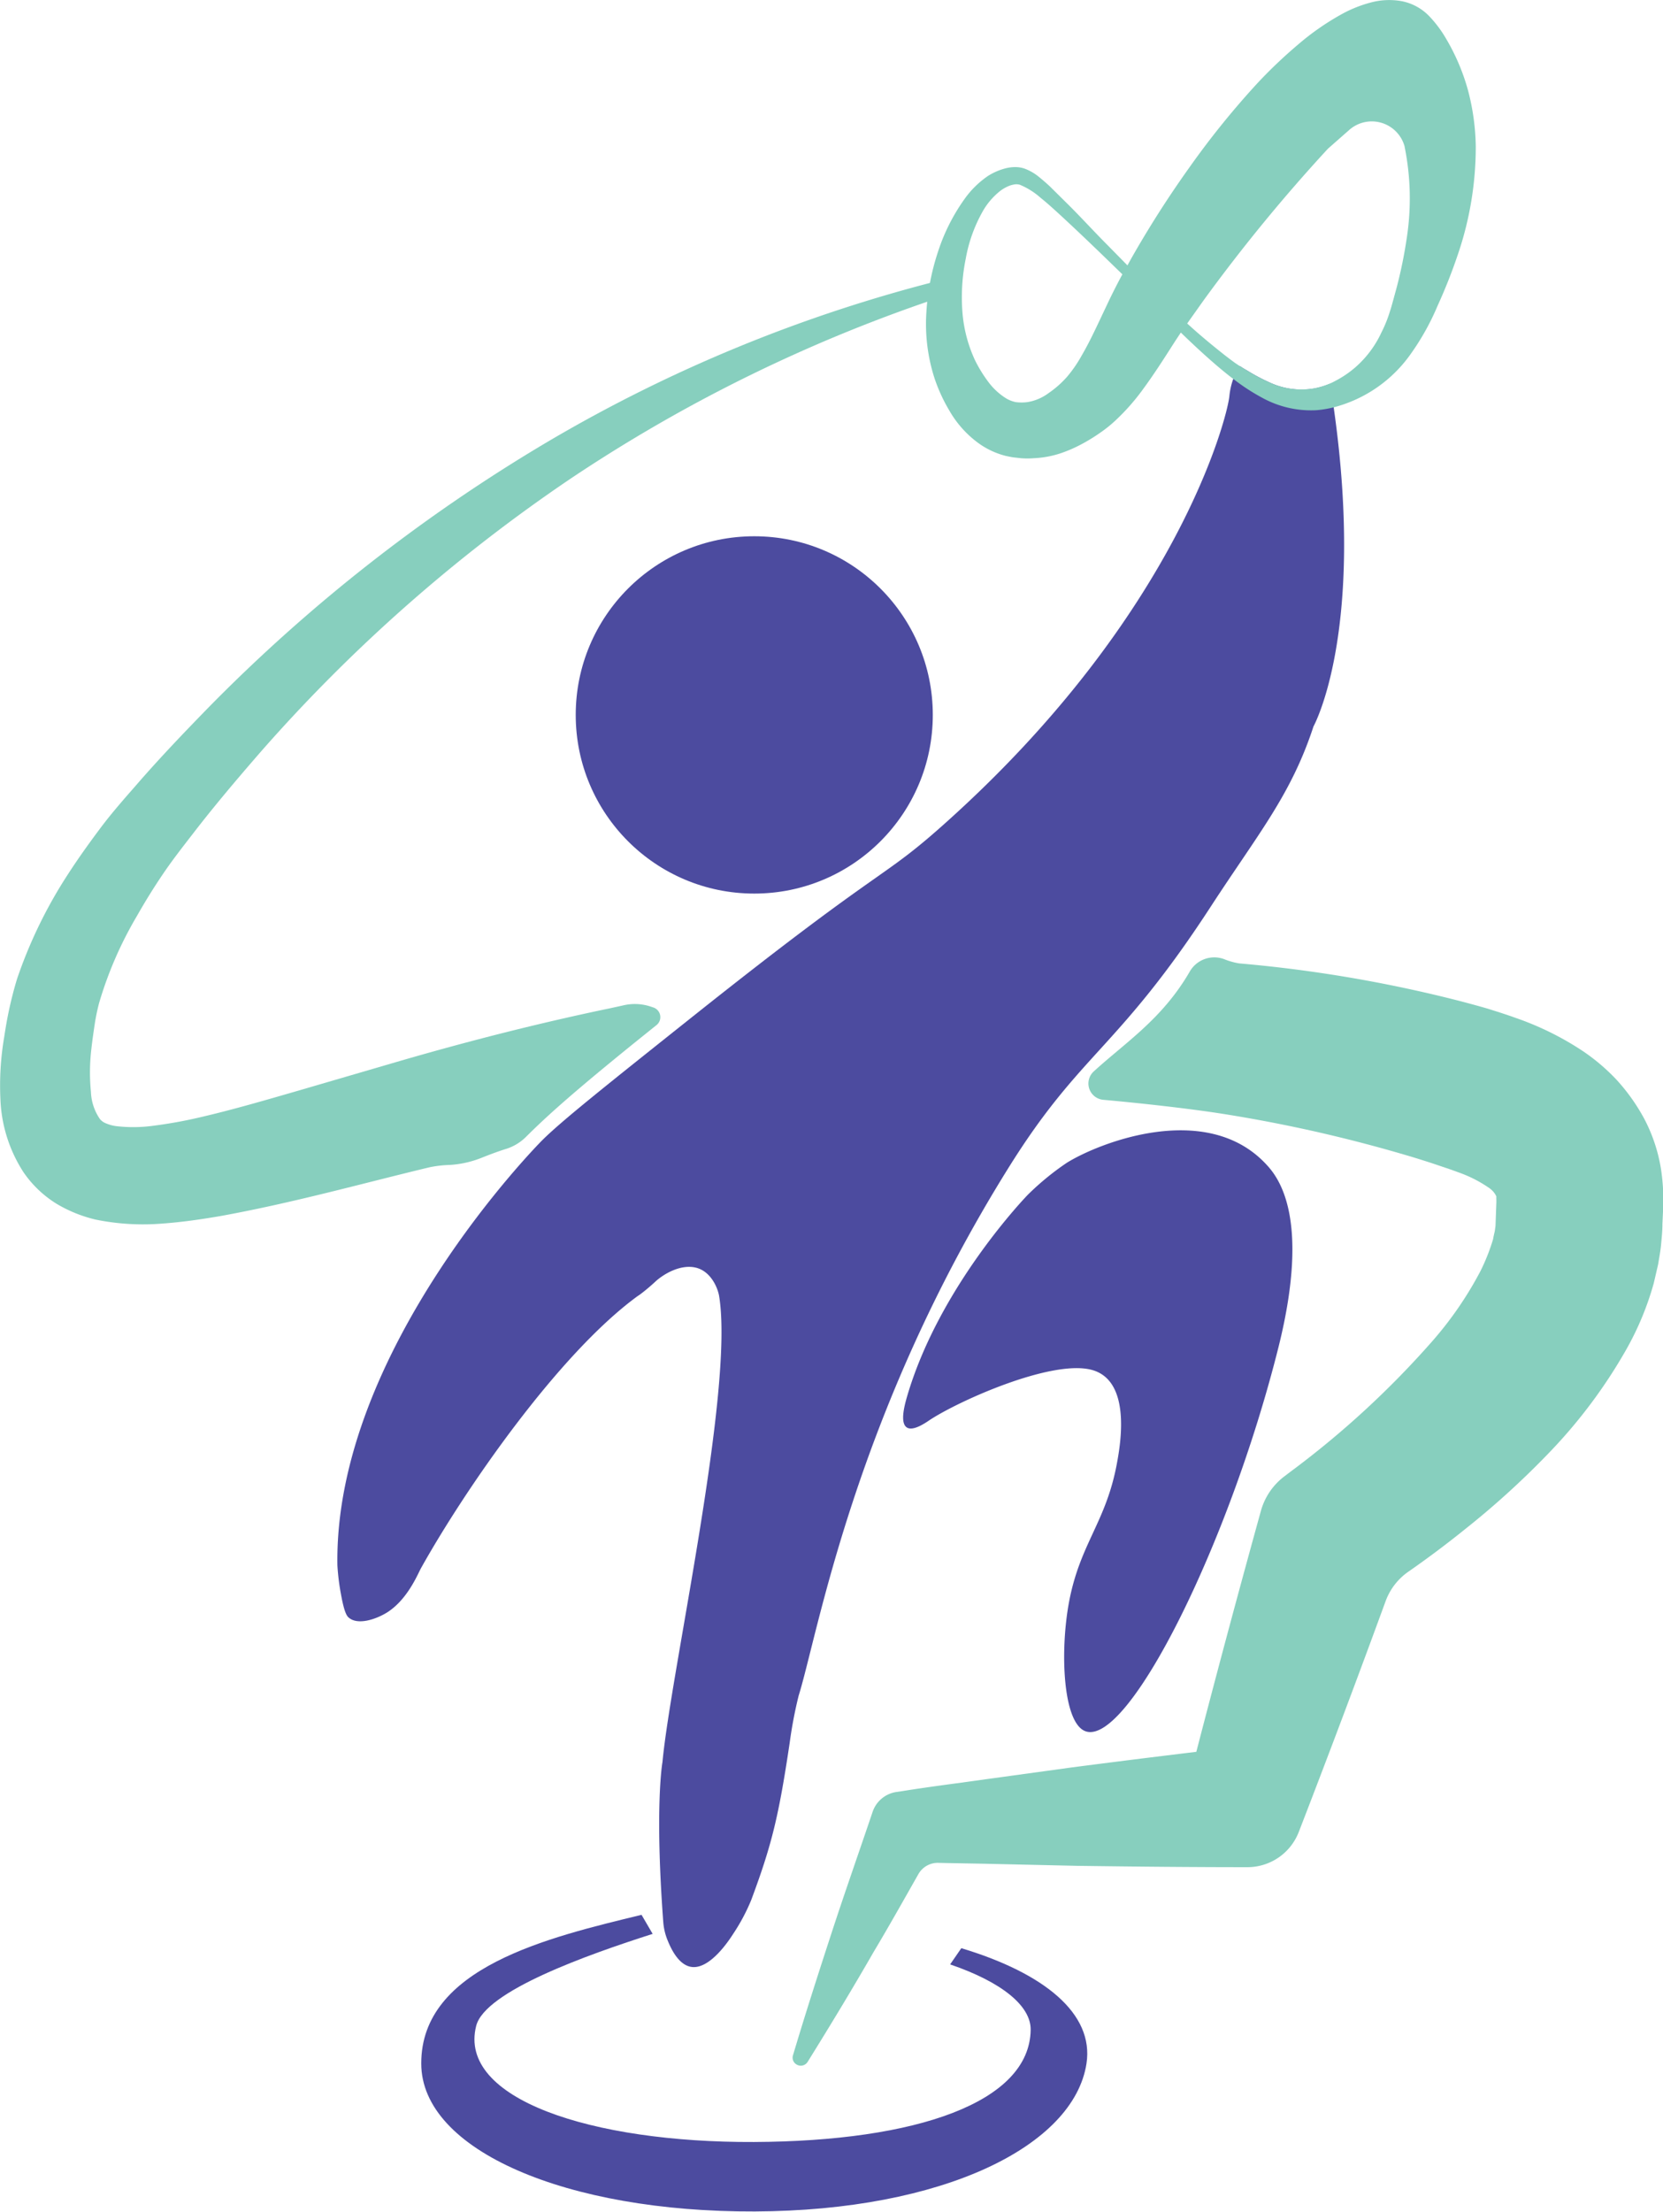
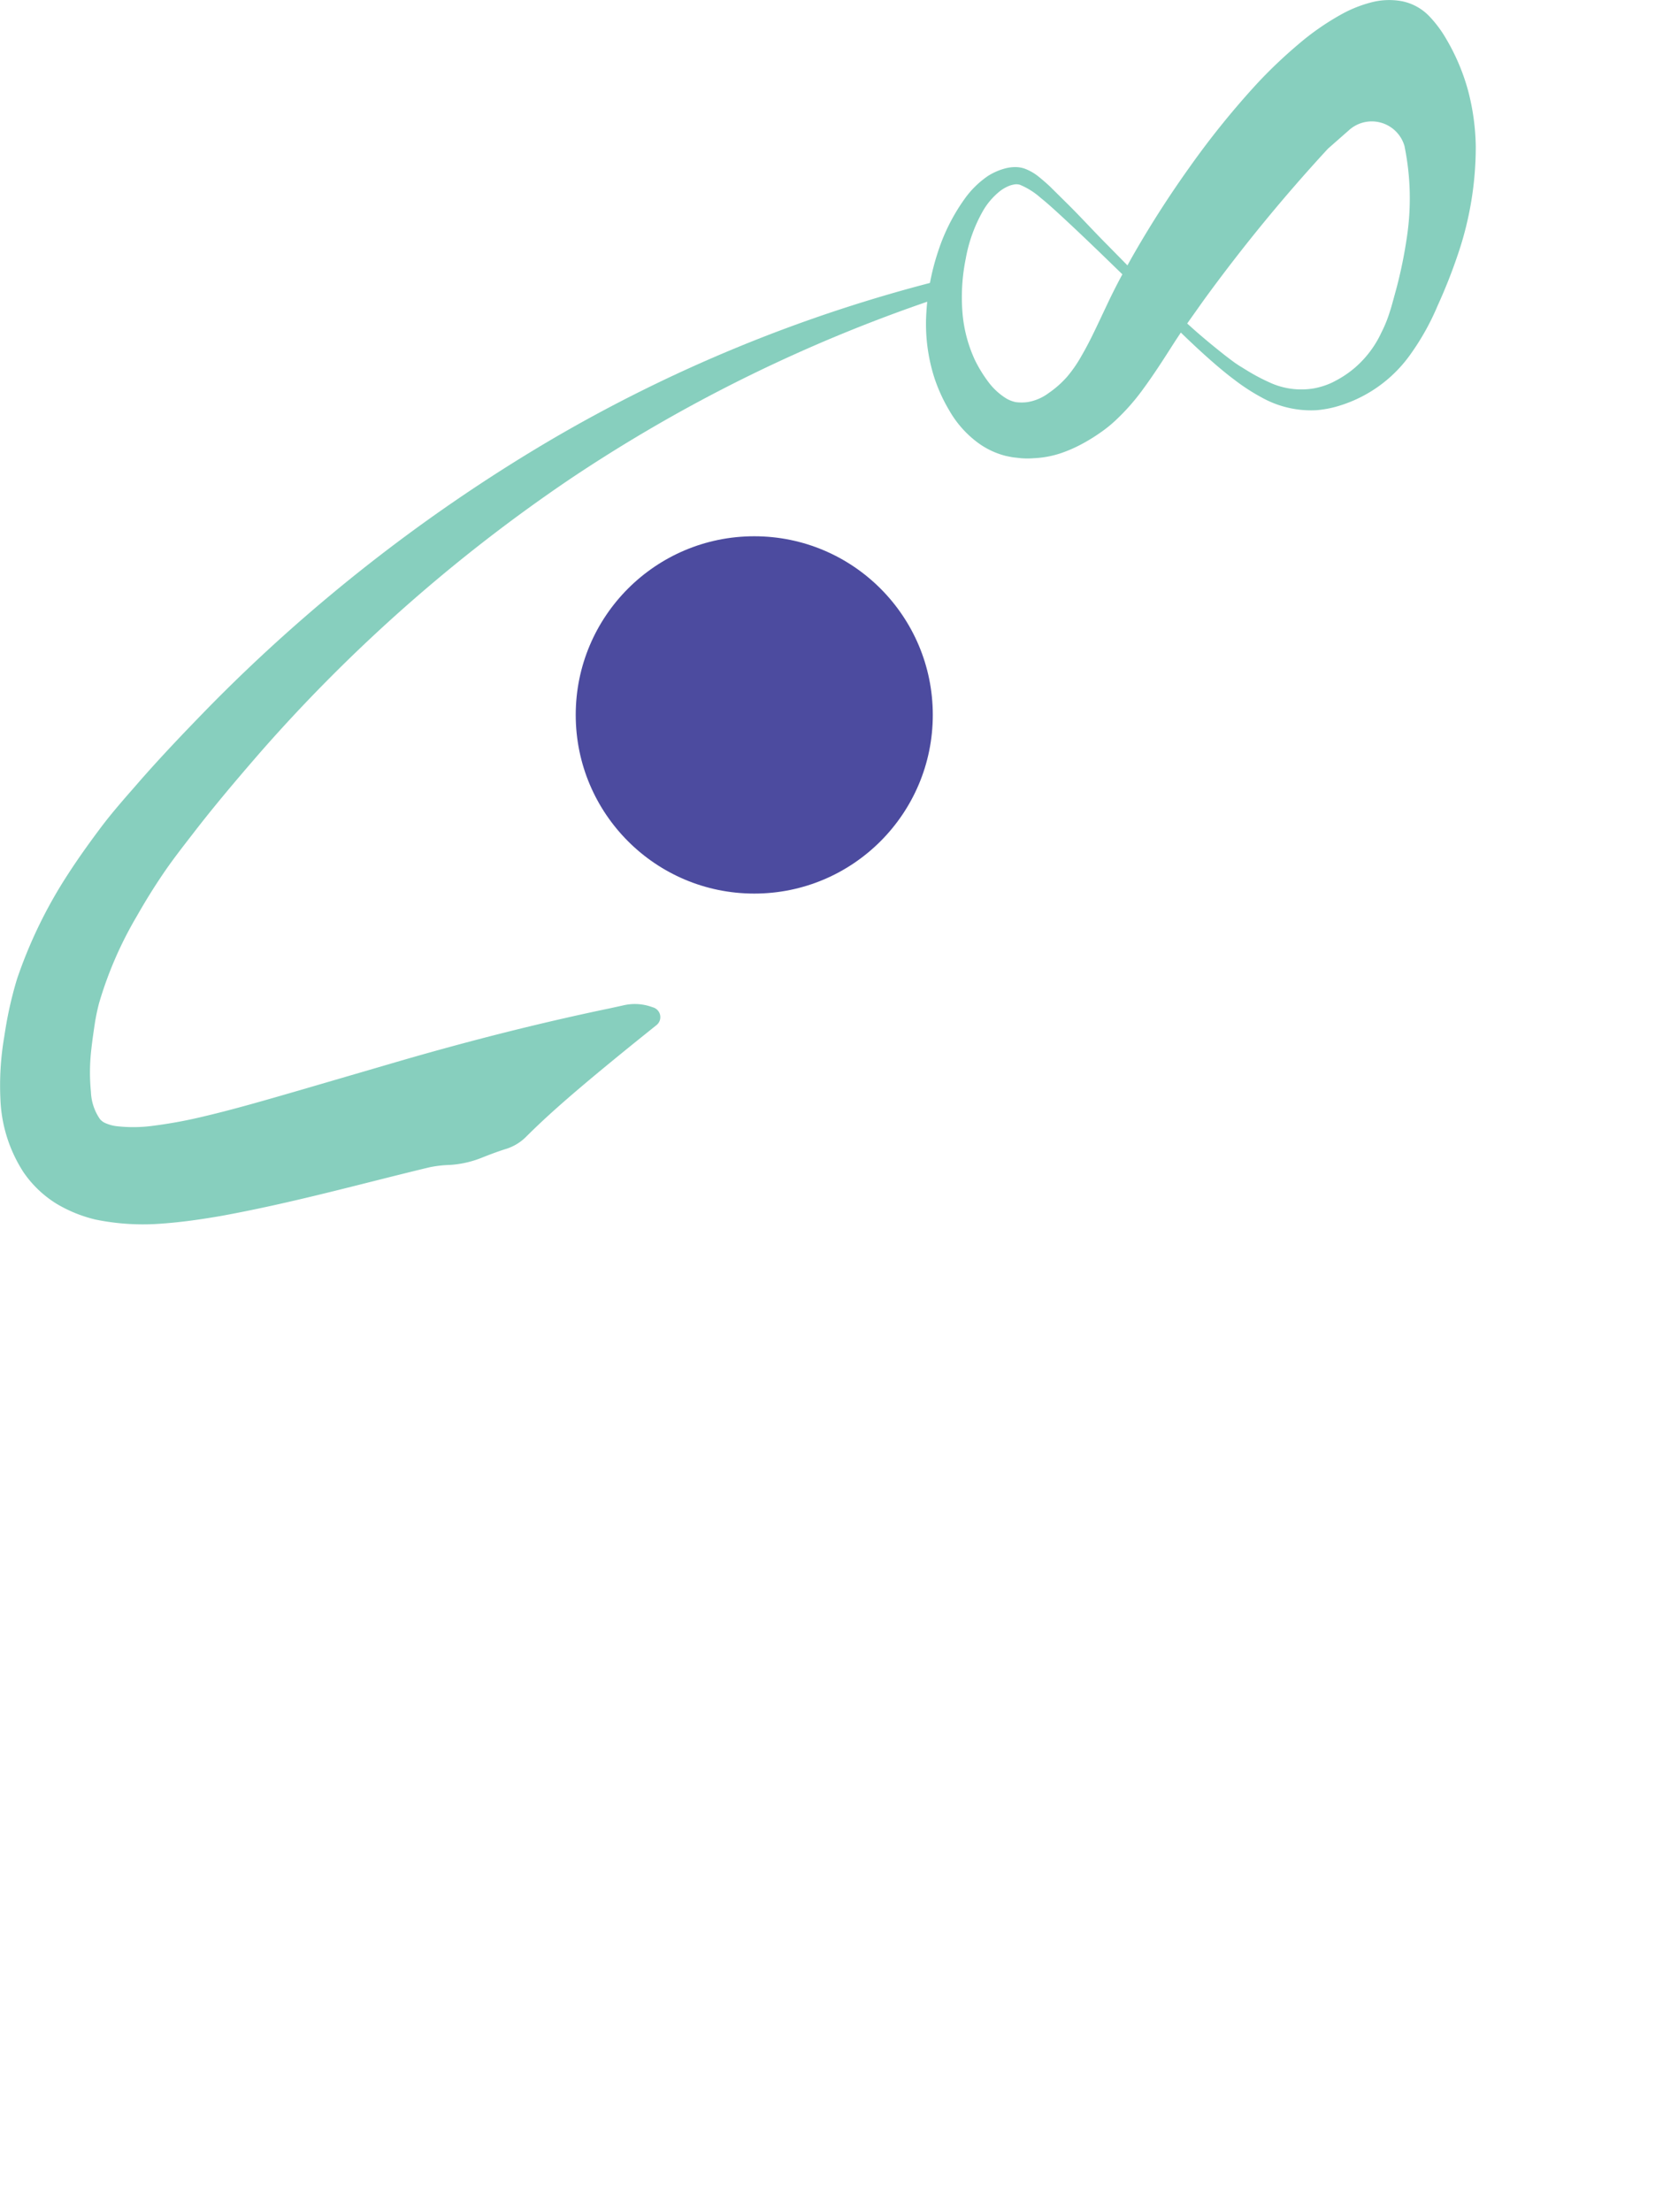
<svg xmlns="http://www.w3.org/2000/svg" viewBox="0 0 235.01 312.33">
  <defs>
    <style>.cls-1{fill:#4c4b9f;}.cls-2{fill:#87cfbe;}</style>
  </defs>
  <g id="Layer_2" data-name="Layer 2">
    <g id="Layer_1-2" data-name="Layer 1">
-       <path class="cls-1" d="M185.62,102.58c-3.17,9.68-7.76,15.07-14.52,25.45-13.2,20.27-18.37,20.5-28.59,36.9-21.84,35-26.92,65.83-29.65,74.54a61.78,61.78,0,0,0-1.26,6.62c-1.56,10.45-2.53,14.42-5.44,22.23a27.28,27.28,0,0,1-2.55,4.78c-.57.89-3.41,5.25-6.09,4.63-1.81-.41-2.83-2.89-3.16-3.68a8.49,8.49,0,0,1-.63-2.63c-1.23-16.47-.11-22.6-.11-22.6,1.19-12.75,10.18-52.57,8-65.82-.19-1.1-1.15-3.51-3.35-4s-4.6,1-5.67,2-2.31,1.95-2.45,2c-11.27,8.2-24.5,27.43-30.67,38.48-.44.8-1.87,4.37-4.75,6.21-1.6,1-4.15,1.84-5.43.76-.24-.19-.62-.61-1.09-3.18a32.31,32.31,0,0,1-.53-4.21c-.48-30.54,28.91-60,28.91-60,2.74-2.74,9.08-7.78,21.76-17.87,27.47-21.83,26-18.64,35.54-27.23,32.52-29.22,39.54-57,39.84-60a10,10,0,0,1,.55-2.45c0-.07.05-.16.09-.24s.11-.29.17-.42a7.27,7.27,0,0,1,.66-1.16c.32.21.64.42,1,.61a27.34,27.34,0,0,0,3.19,1.7,10.67,10.67,0,0,0,6.42.85,11,11,0,0,0,2.18-.67c.19.87.22,1.62.29,2.09s.13.87.2,1.31C193,89.33,185.62,102.58,185.62,102.58Z" />
      <path class="cls-2" d="M91.93,142.14l.42.14a1.44,1.44,0,0,1,.43,2.48C81,154.18,77.23,157.67,74.33,160.55a6.92,6.92,0,0,1-2.82,1.7c-.85.26-2,.67-3.47,1.26a14.51,14.51,0,0,1-4.45,1,16.46,16.46,0,0,0-2.88.33c-9.63,2.31-19.17,5-29.56,6.89-2.63.45-5.32.85-8.2,1.06a33.5,33.5,0,0,1-9.48-.57A19.62,19.62,0,0,1,8,170a15.57,15.57,0,0,1-4.68-4.46A20.33,20.33,0,0,1,.06,155.25a40.58,40.58,0,0,1,.53-8.78c.21-1.39.43-2.67.72-4s.68-2.87,1.11-4.26a65.86,65.86,0,0,1,7.19-14.76c1.44-2.23,3-4.4,4.58-6.51s3.35-4.12,5-6c3.33-3.85,6.85-7.52,10.41-11.17a235.21,235.21,0,0,1,47.8-37.39,210.82,210.82,0,0,1,55.73-22.86,1.13,1.13,0,0,1,.64,2.17A217.91,217.91,0,0,0,80.67,67.57a228.15,228.15,0,0,0-44,38.8c-3.2,3.69-6.36,7.41-9.35,11.29-1.55,2-2.95,3.79-4.26,5.72s-2.55,3.93-3.69,5.94A54.09,54.09,0,0,0,14,141.66c-.26,1-.47,2-.62,3s-.34,2.31-.46,3.4a28.24,28.24,0,0,0-.07,6.14A7.23,7.23,0,0,0,14.1,158a2,2,0,0,0,.76.59,5.73,5.73,0,0,0,1.47.43,20.78,20.78,0,0,0,5.39-.05,64.43,64.43,0,0,0,6.61-1.2c4.54-1.05,9.23-2.42,14-3.8l14.39-4.2c9.67-2.8,19.56-5.32,29.57-7.4l1.78-.39A7.11,7.11,0,0,1,91.93,142.14Z" />
-       <path class="cls-2" d="M235,171.31l-.07,1.52c0,1-.1,1.94-.19,2.91s-.27,1.89-.42,2.82l-.62,2.67a41.68,41.68,0,0,1-3.86,9.31,72.59,72.59,0,0,1-10.58,14.25A118.62,118.62,0,0,1,207.1,215.9c-2.64,2.13-5.29,4.11-8,6a8.7,8.7,0,0,0-3.28,4.19Q190,242,183.91,257.75l-.36.93a7.78,7.78,0,0,1-7.26,5c-8,0-16-.08-24.07-.19l-12-.27c-2.53-.06-5.08-.09-7.61-.15a3.14,3.14,0,0,0-2.82,1.58c-2.09,3.68-4.16,7.37-6.33,11-3,5.22-6.14,10.4-9.33,15.53a1.14,1.14,0,0,1-1.57.36,1.11,1.11,0,0,1-.5-1.29c1.73-5.8,3.58-11.54,5.45-17.27s3.88-11.41,5.81-17.13a4.2,4.2,0,0,1,3.3-2.78l1-.15c4-.64,7.95-1.12,11.92-1.69l11.94-1.64q8.78-1.14,17.58-2.2,4.41-17,9.12-34a9.18,9.18,0,0,1,3.35-4.92l.8-.61a128.81,128.81,0,0,0,20-18.37,51,51,0,0,0,6.89-10,28.36,28.36,0,0,0,1.78-4.5c.06-.4.16-.77.24-1.14l.1-.74.11-3a10,10,0,0,0,0-1,.42.42,0,0,0,0-.17,2.65,2.65,0,0,0-.41-.64,3.31,3.31,0,0,0-.72-.62,18.27,18.27,0,0,0-4.07-2.07l-1.36-.49-1.63-.55c-1.1-.38-2.2-.72-3.29-1.06a204.5,204.5,0,0,0-27.46-6.26c-4.59-.71-11.09-1.44-16.63-1.94a2.31,2.31,0,0,1-1.32-4c4.46-4.08,9.67-7.39,13.54-14.05a4,4,0,0,1,4.84-1.83,10.24,10.24,0,0,0,2.18.62,192,192,0,0,1,31.17,5.31c1.3.34,2.59.69,3.88,1.06L212,143c.7.23,1.43.47,2.17.74a41.92,41.92,0,0,1,9.31,4.56,28,28,0,0,1,5,4.22,27.44,27.44,0,0,1,3.88,5.47,23,23,0,0,1,2.37,7.13A29.13,29.13,0,0,1,235,171.31Z" />
-       <path class="cls-1" d="M128.17,197.26c4.57-15.7,17.08-28.54,17.08-28.54a38.2,38.2,0,0,1,5.52-4.52c4.65-2.88,19.6-8.7,28,.05,1.54,1.61,6.63,7.05,1.9,26-7,27.93-21.21,56.25-27.23,54.25-3.27-1.09-3.69-11.48-2.32-18.51,1.59-8.12,5.21-11.09,6.73-19.39.56-3,2-11.88-3.78-13.2s-18.7,4.49-22.71,7.15c-.62.42-2.41,1.65-3.26,1S127.72,198.8,128.17,197.26Z" />
      <circle class="cls-1" cx="106.59" cy="100.96" r="25.23" />
-       <path class="cls-1" d="M135.85,275.12l-1.58,2.29c7.37,2.52,11.44,5.89,11.38,9.26-.16,10.22-16.14,15.72-39.1,15.82s-41.88-6.08-39.26-16.39c1.25-4.93,15.74-10.06,24.94-13l-1.57-2.69c-13.12,3.18-31.16,7.4-31.13,21,0,12.27,20.57,21,47.14,20.89s45.07-9.22,46.87-20.89C154.62,284.36,147.56,278.64,135.85,275.12Z" />
      <path class="cls-2" d="M167.34,45.23,161.83,40l-2.52-2.54-2.84-2.89c-1.8-1.8-3.52-3.69-5.33-5.5l-2.76-2.73c-.49-.46-1-.9-1.54-1.34a7.12,7.12,0,0,0-2.08-1.2,4.18,4.18,0,0,0-1.51-.2,5.86,5.86,0,0,0-1.33.22,8.77,8.77,0,0,0-2.26,1A13.05,13.05,0,0,0,136.38,28a27.13,27.13,0,0,0-3.85,7.63,33.22,33.22,0,0,0-1.62,8.52,24.94,24.94,0,0,0,1.18,9.35A23.53,23.53,0,0,0,134.17,58a14.79,14.79,0,0,0,4.1,4.58,11.37,11.37,0,0,0,3.85,1.8c.38.08.78.17,1.18.22l1,.11a11.07,11.07,0,0,0,1.77,0,14.1,14.1,0,0,0,3.85-.71,19.58,19.58,0,0,0,3.1-1.37,23.87,23.87,0,0,0,2.44-1.51,18.25,18.25,0,0,0,2.32-1.88,30.42,30.42,0,0,0,3.59-4.06c1.92-2.6,3.41-5,4.73-7.05l.82-1.24c.29-.44.58-.86.88-1.3Zm-11.1-1.77c-1.1,2.3-2.13,4.61-3.37,6.73a18.46,18.46,0,0,1-2.06,3,14.11,14.11,0,0,1-2.65,2.34,6.79,6.79,0,0,1-3,1.26,6.47,6.47,0,0,1-1.59,0,4.3,4.3,0,0,1-1.43-.56,9.23,9.23,0,0,1-2.49-2.32,19.27,19.27,0,0,1-1.88-3.07,19.7,19.7,0,0,1-1.78-7,27.3,27.3,0,0,1,.49-7.33A21.05,21.05,0,0,1,139,29.63,10,10,0,0,1,141.3,27a5.49,5.49,0,0,1,1.43-.8,4.35,4.35,0,0,1,.74-.17,1.8,1.8,0,0,1,.65.06,10.48,10.48,0,0,1,2.93,1.84c1,.8,1.9,1.63,2.84,2.49,2.94,2.71,5.83,5.51,8.72,8.32Q157.35,41.07,156.24,43.46Zm51.24-30.61a29.71,29.71,0,0,0-3.08-7.31,16.69,16.69,0,0,0-2.46-3.29A7.34,7.34,0,0,0,198,.15a10,10,0,0,0-4.31.21,18.18,18.18,0,0,0-3.81,1.49,36.62,36.62,0,0,0-6.5,4.49,67.86,67.86,0,0,0-5.63,5.35,119.09,119.09,0,0,0-9.7,12,145.84,145.84,0,0,0-8.29,13l-.45.82c-.24.43-.47.86-.7,1.3.75.74,1.5,1.48,2.26,2.21,2,2,4,4,6.06,6,1.61,1.56,3.26,3.1,5,4.59.78.66,1.56,1.31,2.38,1.92a28.83,28.83,0,0,0,4,2.61A14.32,14.32,0,0,0,186,57.93a15.27,15.27,0,0,0,2.45-.4A19.21,19.21,0,0,0,199.35,50a35.33,35.33,0,0,0,3.81-6.83A75.41,75.41,0,0,0,206,36a47,47,0,0,0,2.55-15.33A32.76,32.76,0,0,0,207.48,12.85Zm-8.69,20.82a64.3,64.3,0,0,1-1.42,6.94l-.48,1.76c-.15.53-.29,1.08-.47,1.6a18.37,18.37,0,0,1-1.21,3,14.76,14.76,0,0,1-3.79,5,14.59,14.59,0,0,1-2.66,1.79c-.26.14-.53.28-.81.4a11,11,0,0,1-2.18.67,10.67,10.67,0,0,1-6.42-.85,27.34,27.34,0,0,1-3.19-1.7c-.32-.19-.64-.4-1-.61l-.6-.4c-.5-.36-1-.74-1.49-1.12-1.8-1.42-3.59-2.9-5.3-4.47.09-.11.16-.23.25-.35l2-2.82A237.68,237.68,0,0,1,187.66,21l3-2.64a4.81,4.81,0,0,1,7.79,2.17,2,2,0,0,1,.07.31A36.73,36.73,0,0,1,198.79,33.67Z" />
    </g>
  </g>
</svg>